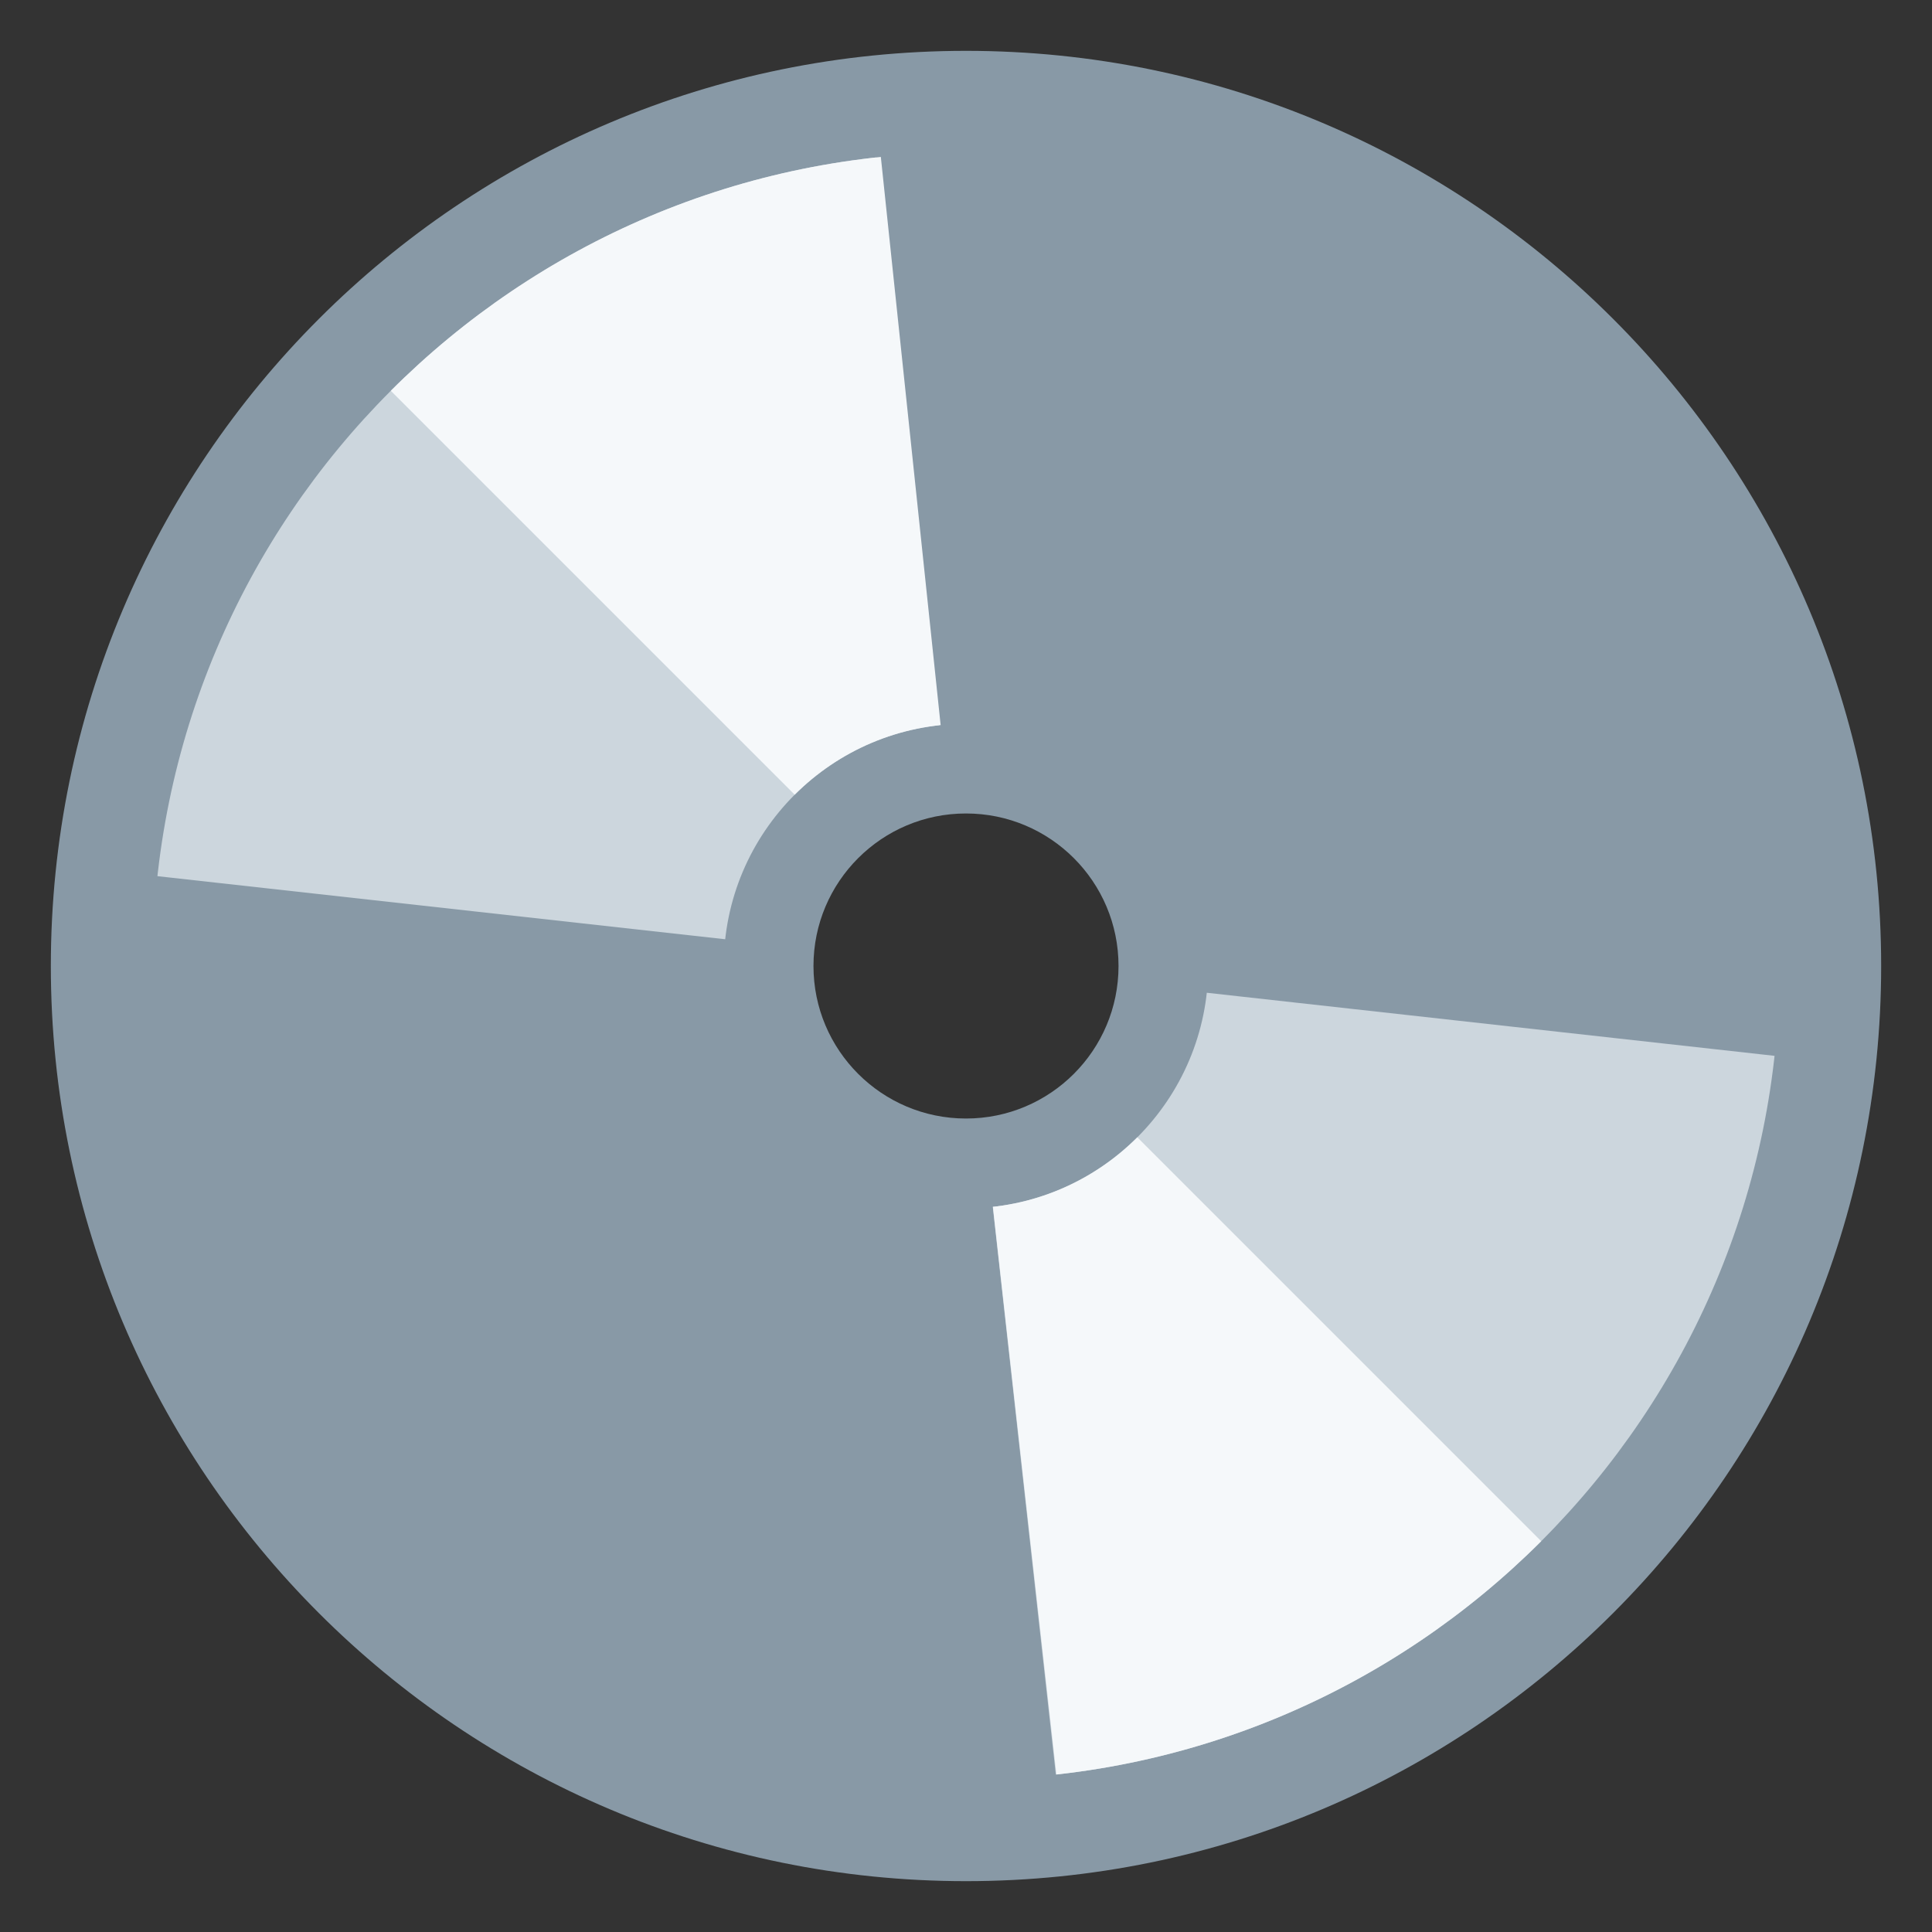
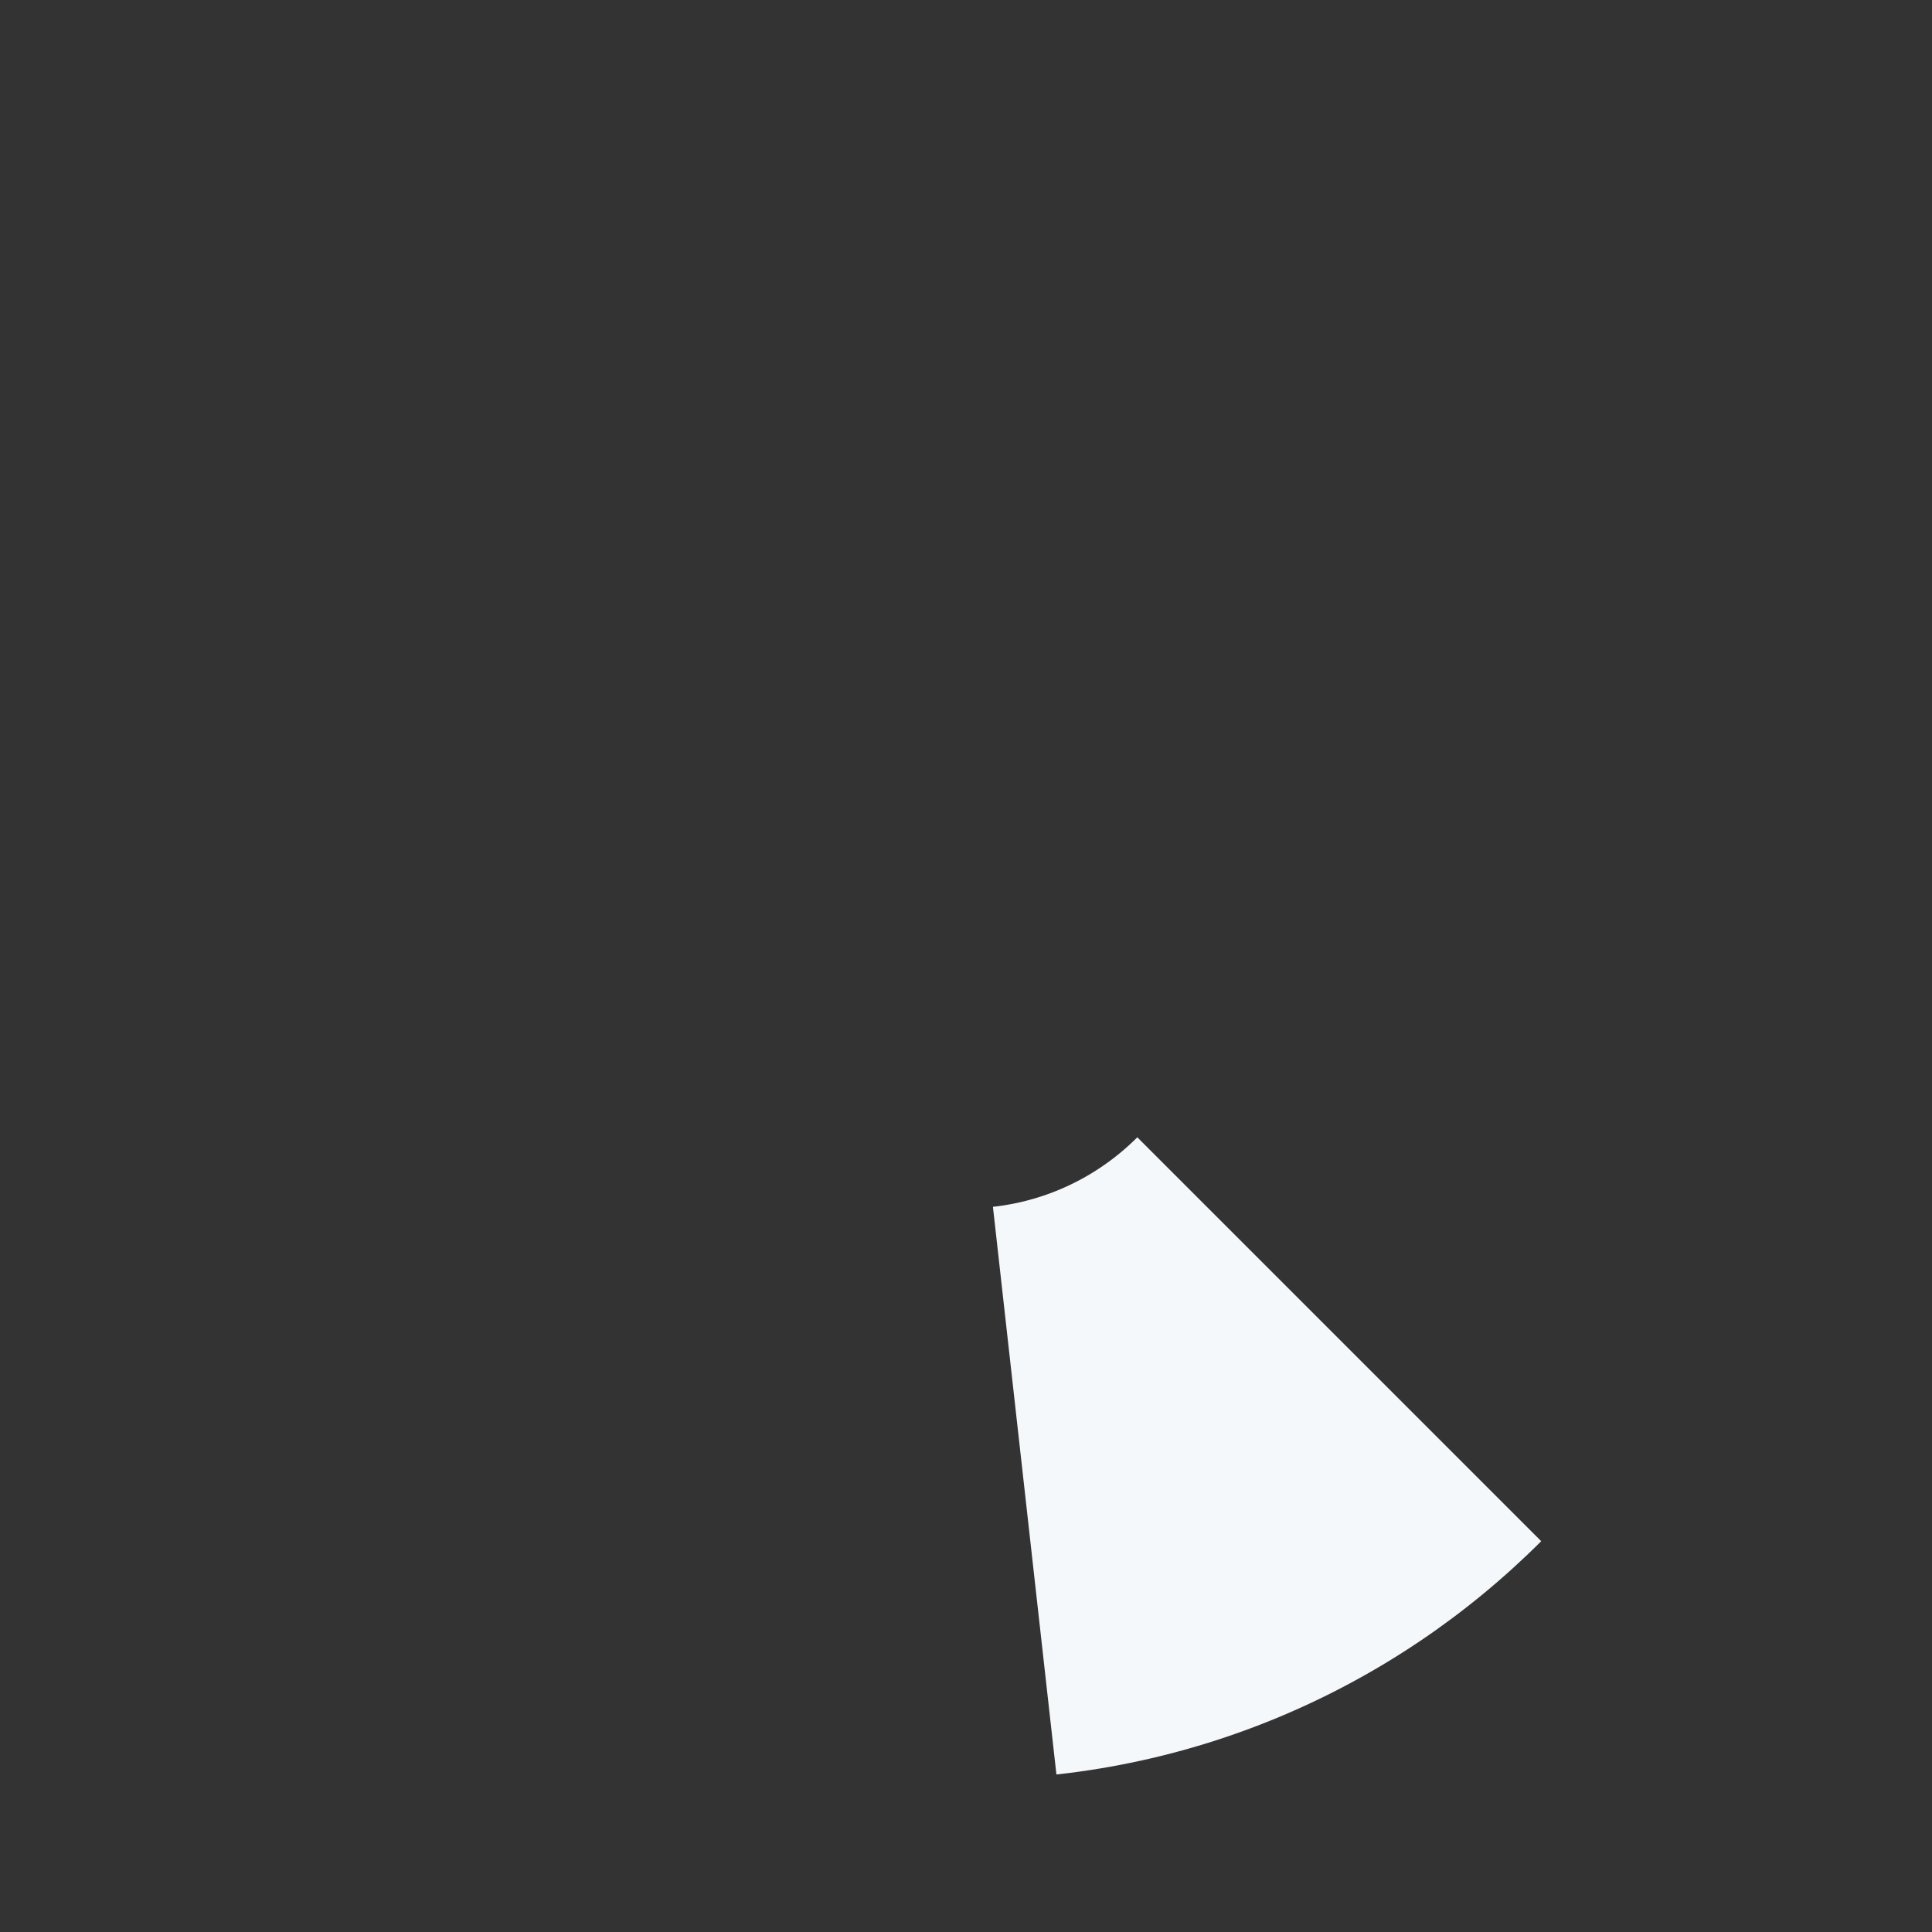
<svg xmlns="http://www.w3.org/2000/svg" version="1.1" viewBox="0 0 47.5 47.5" style="enable-background:new 0 0 47.5 47.5;" id="svg2" xml:space="preserve">
  <rect x="0" y="0" width="47.5" height="47.5" fill="#333333" stroke="none" />
  <defs id="defs6">
    <clipPath id="clipPath18">
-       <path d="M 0,38 38,38 38,0 0,0 0,38 z" id="path20" />
-     </clipPath>
+       </clipPath>
    <clipPath id="clipPath30">
      <path d="M 3,19 C 3,10.164 10.164,3 19,3 l 0,0 c 8.836,0 16,7.164 16,16 l 0,0 c 0,8.836 -7.164,16 -16,16 l 0,0 C 10.164,35 3,27.836 3,19 m 11.235,0 c 0,2.632 2.133,4.764 4.765,4.764 l 0,0 c 2.631,0 4.765,-2.132 4.765,-4.764 l 0,0 c 0,-2.631 -2.134,-4.766 -4.765,-4.766 l 0,0 c -2.632,0 -4.765,2.135 -4.765,4.766" id="path32" />
    </clipPath>
  </defs>
  <g transform="matrix(1.25,0,0,-1.25,0,47.5)" id="g12">
    <g id="g14">
      <g clip-path="url(#clipPath18)" id="g16">
        <g transform="translate(19,22)" id="g22">
-           <path d="m 0,0 c -1.657,0 -3,-1.343 -3,-3 0,-1.657 1.343,-3 3,-3 1.657,0 3,1.343 3,3 0,1.657 -1.343,3 -3,3 m 18,-3 c 0,-9.941 -8.059,-18 -18,-18 -9.941,0 -18,8.059 -18,18 0,9.941 8.059,18 18,18 9.941,0 18,-8.059 18,-18" id="path24" style="fill:#8899a6;fill-opacity:1;fill-rule:nonzero;stroke:none" />
+           <path d="m 0,0 c -1.657,0 -3,-1.343 -3,-3 0,-1.657 1.343,-3 3,-3 1.657,0 3,1.343 3,3 0,1.657 -1.343,3 -3,3 c 0,-9.941 -8.059,-18 -18,-18 -9.941,0 -18,8.059 -18,18 0,9.941 8.059,18 18,18 9.941,0 18,-8.059 18,-18" id="path24" style="fill:#8899a6;fill-opacity:1;fill-rule:nonzero;stroke:none" />
        </g>
      </g>
    </g>
    <g id="g26">
      <g clip-path="url(#clipPath30)" id="g28">
        <g transform="translate(19,19)" id="g34">
-           <path d="m 0,0 -18,2 0,16 16,0 2,-18 z" id="path36" style="fill:#ccd6dd;fill-opacity:1;fill-rule:nonzero;stroke:none" />
-         </g>
+           </g>
        <g transform="translate(19,19)" id="g38">
-           <path d="M 0,0 18,-2 18,-18 2,-18 0,0 z" id="path40" style="fill:#ccd6dd;fill-opacity:1;fill-rule:nonzero;stroke:none" />
-         </g>
+           </g>
        <g transform="translate(19,19)" id="g42">
          <path d="M 0,0 2.125,-19 18,-18 0,0 z" id="path44" style="fill:#f5f8fa;fill-opacity:1;fill-rule:nonzero;stroke:none" />
        </g>
        <g transform="translate(19,19)" id="g46">
-           <path d="M 0,0 -18,18 -2,19 0,0 z" id="path48" style="fill:#f5f8fa;fill-opacity:1;fill-rule:nonzero;stroke:none" />
-         </g>
+           </g>
      </g>
    </g>
  </g>
</svg>